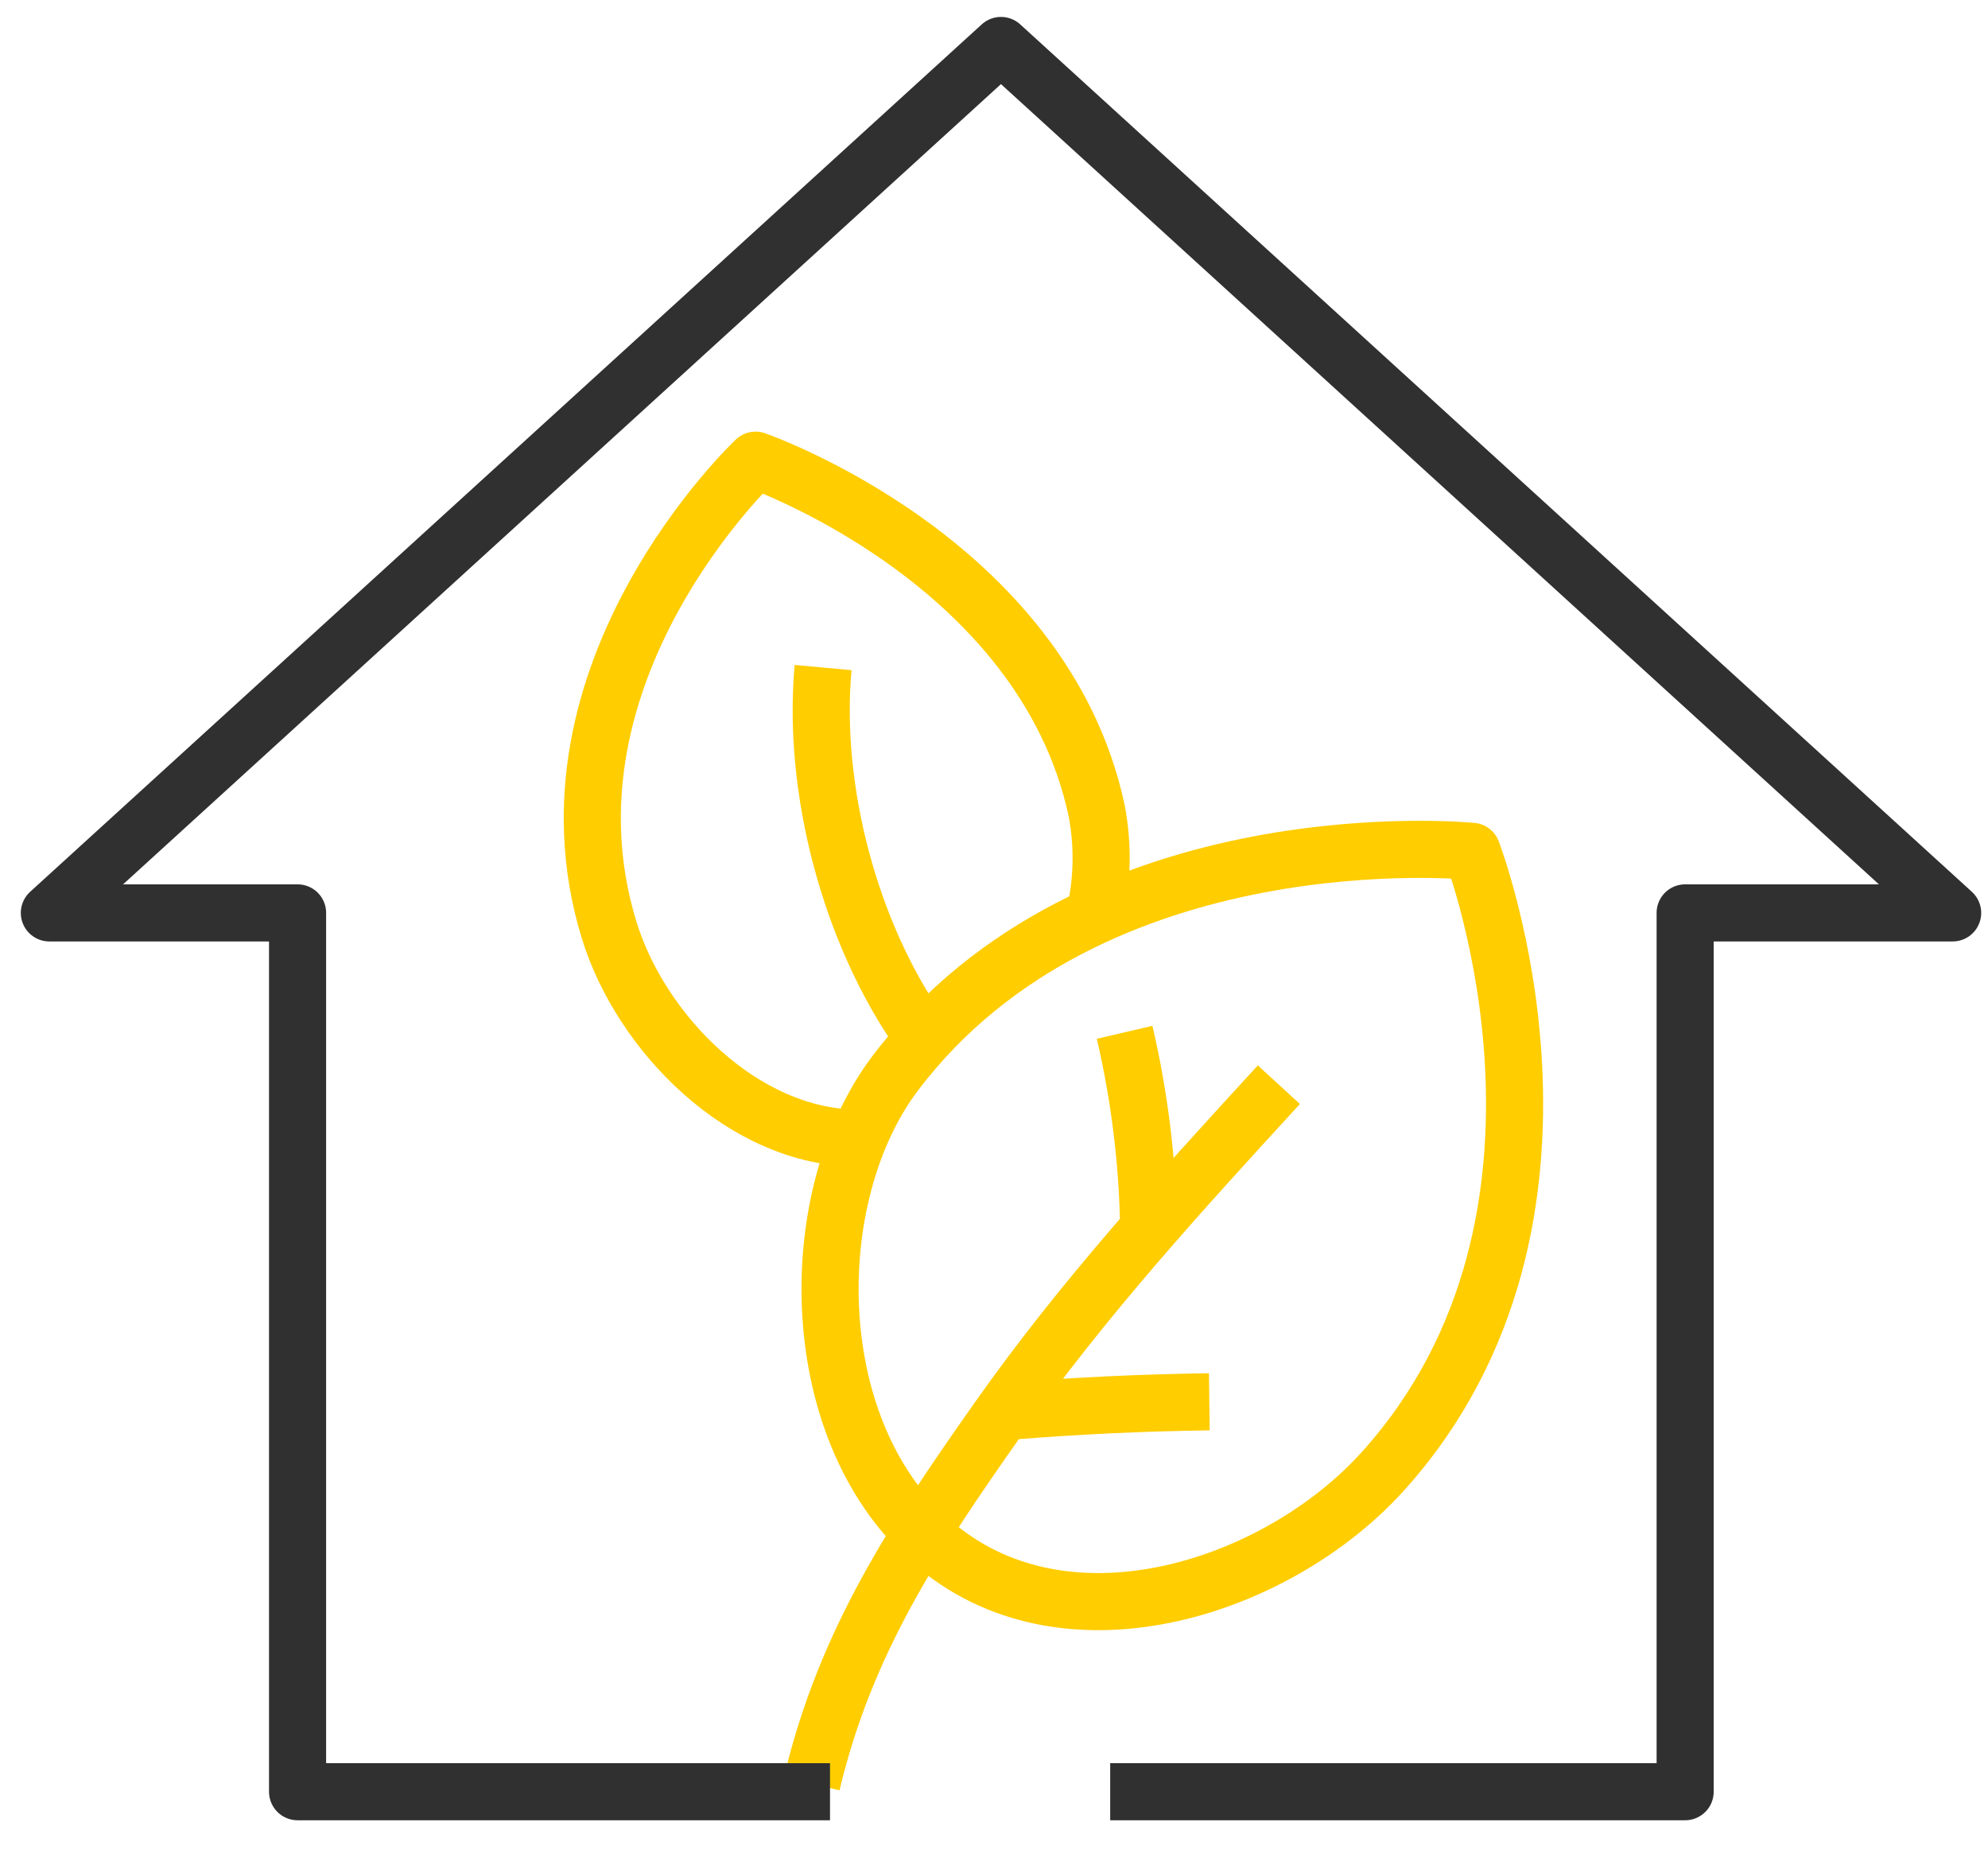
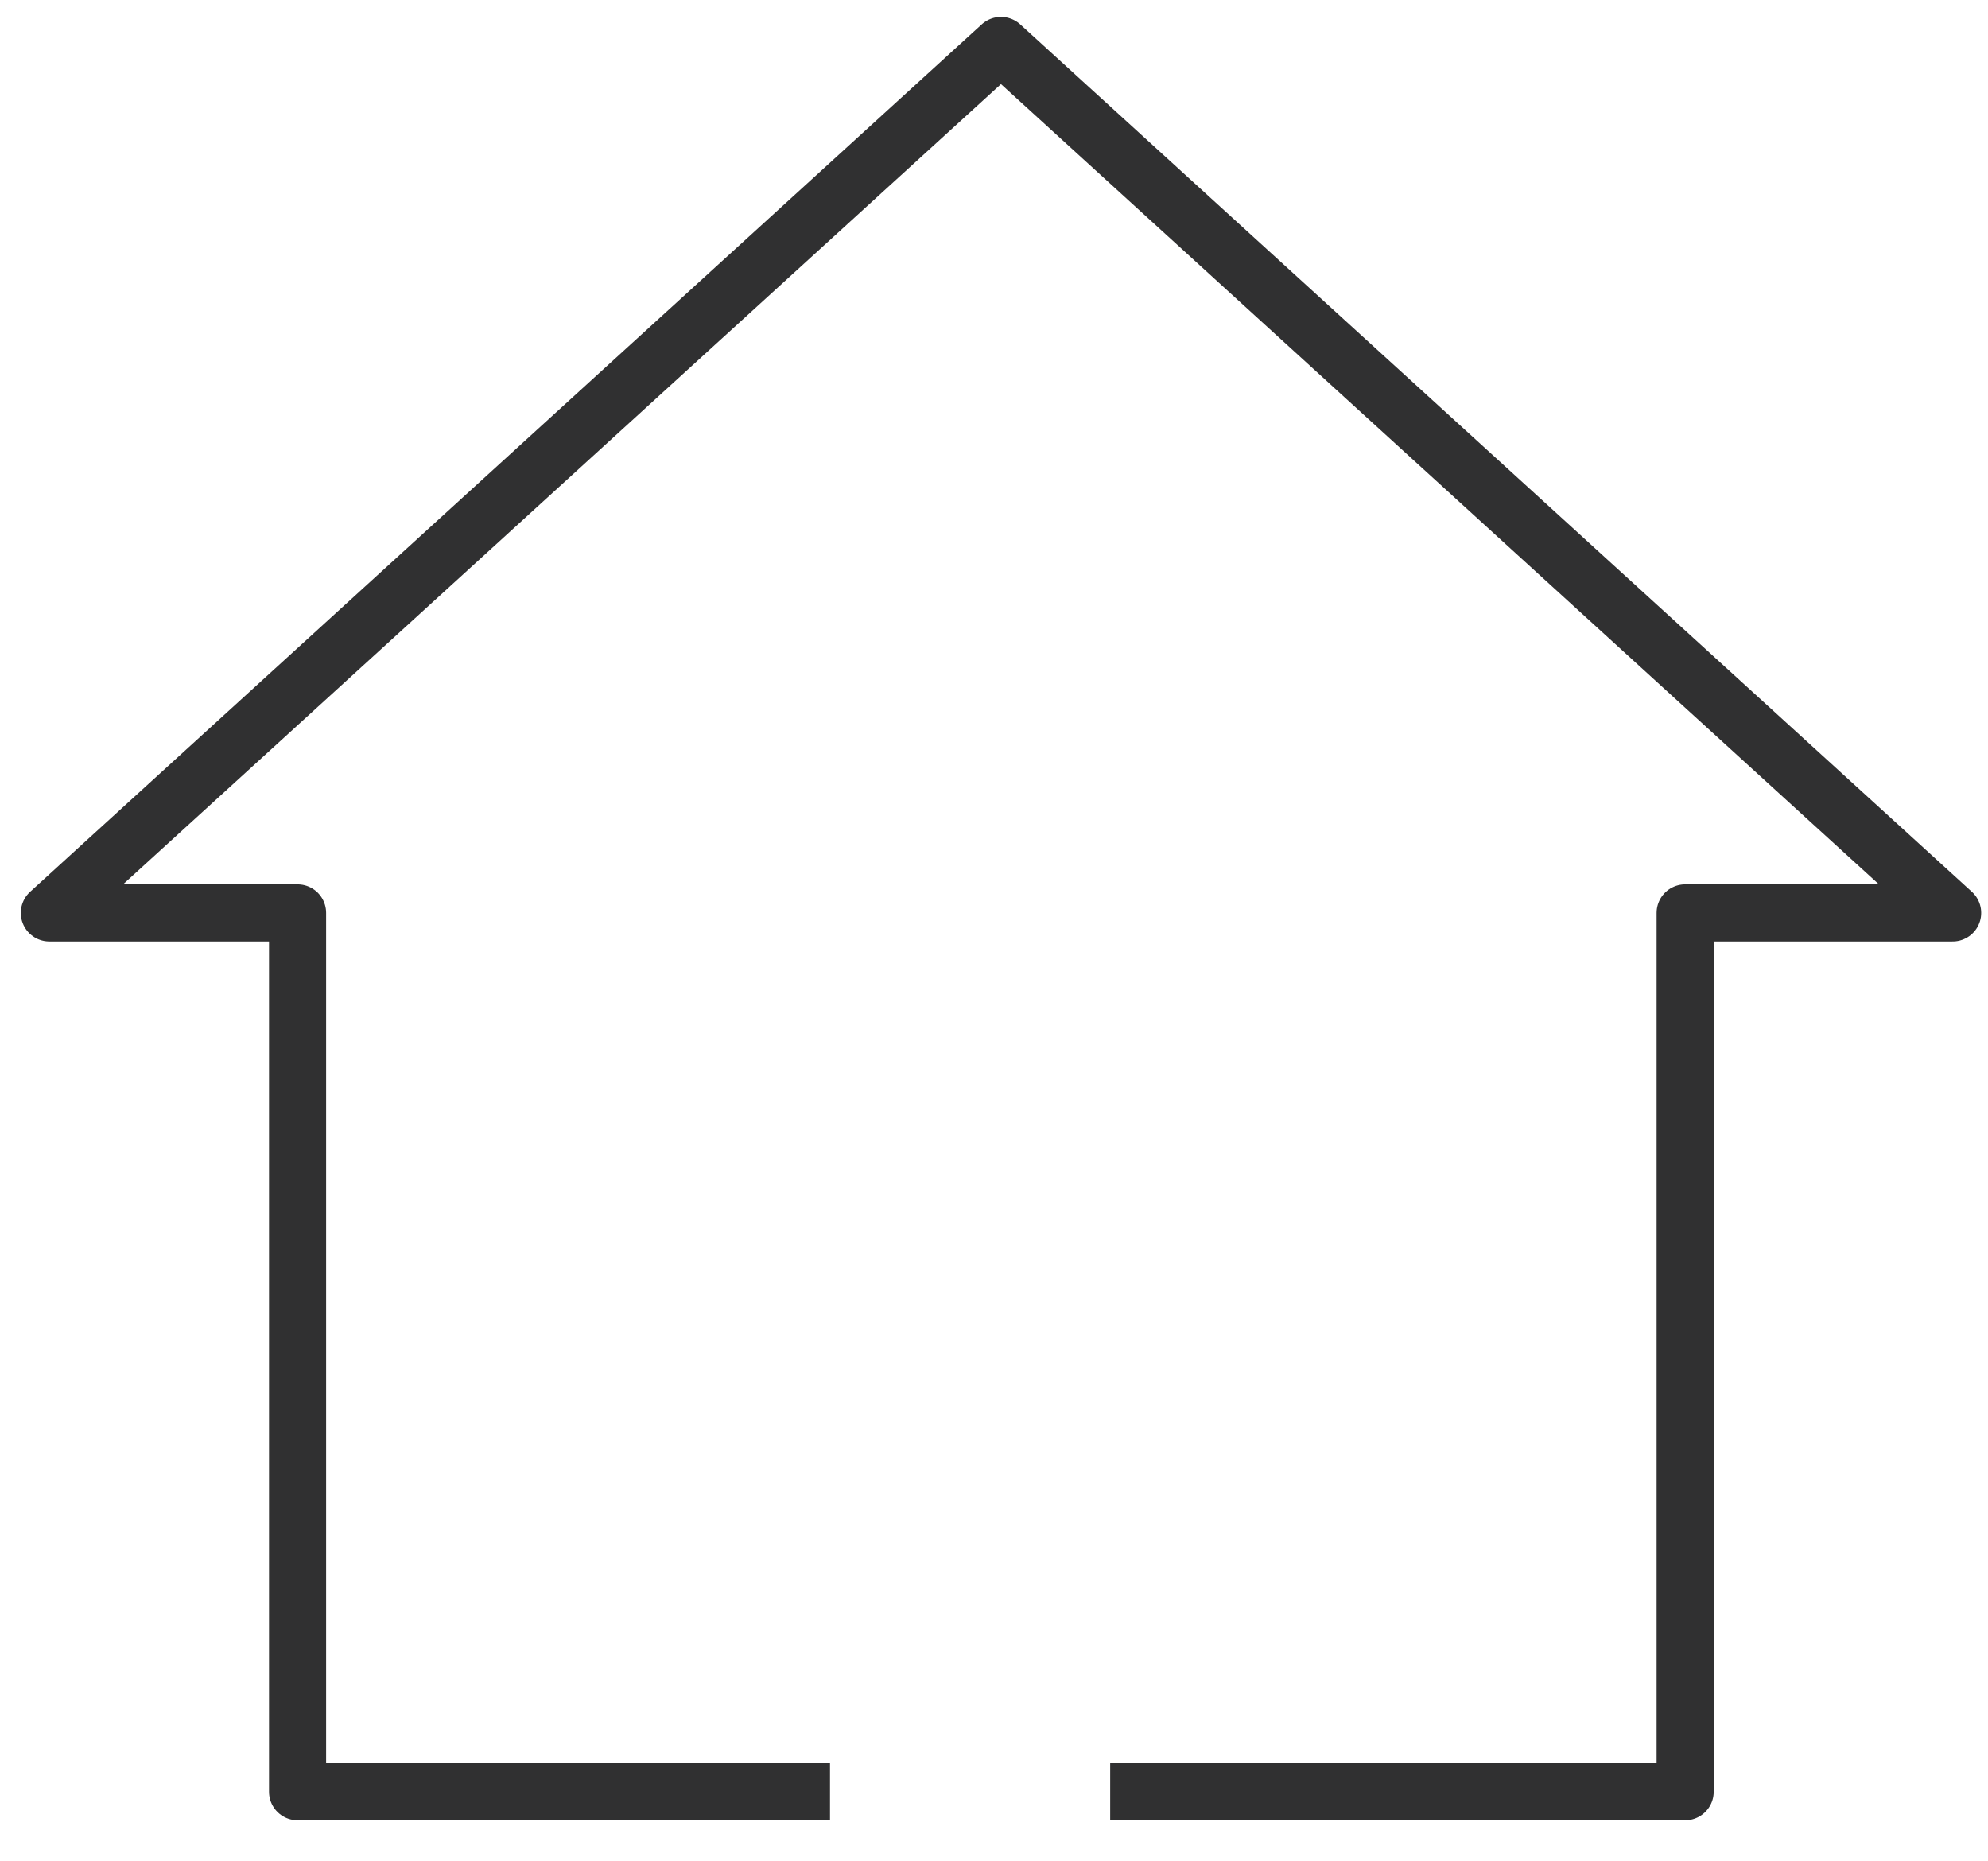
<svg xmlns="http://www.w3.org/2000/svg" width="47" height="44" viewBox="0 0 47 44" fill="none">
-   <path fill-rule="evenodd" clip-rule="evenodd" d="M32.701 34.772C30.247 37.501 25.319 39.159 22.157 36.557C18.996 33.956 18.944 28.3 21.168 25.366C25.825 19.218 34.801 20.125 34.801 20.125C34.801 20.125 38.121 28.749 32.701 34.772V34.772Z" stroke="#FFCD00" stroke-width="1.35" stroke-linejoin="round" />
-   <path d="M25.872 21.655C26.067 20.835 26.085 19.981 25.925 19.153C24.653 13.236 17.863 10.878 17.863 10.878C17.863 10.878 12.534 15.888 14.399 21.979C15.143 24.414 17.571 26.901 20.3 26.906M30.235 25.641C27.915 28.169 25.591 30.713 23.611 33.523C21.631 36.333 19.994 38.792 19.191 42.165M26.588 24.403C26.943 25.923 27.133 27.479 27.157 29.041M23.904 33.357C25.462 33.231 27.024 33.158 28.591 33.137M19.46 15.78C19.198 18.654 20.096 22.044 21.745 24.402" stroke="#FFCD00" stroke-width="1.35" stroke-linejoin="round" />
  <path d="M26.247 42.354H39.84V21.58H46.164L23.665 1.075L1.167 21.58H7.035V42.354H19.623" stroke="#303031" stroke-width="1.35" stroke-linejoin="round" />
</svg>